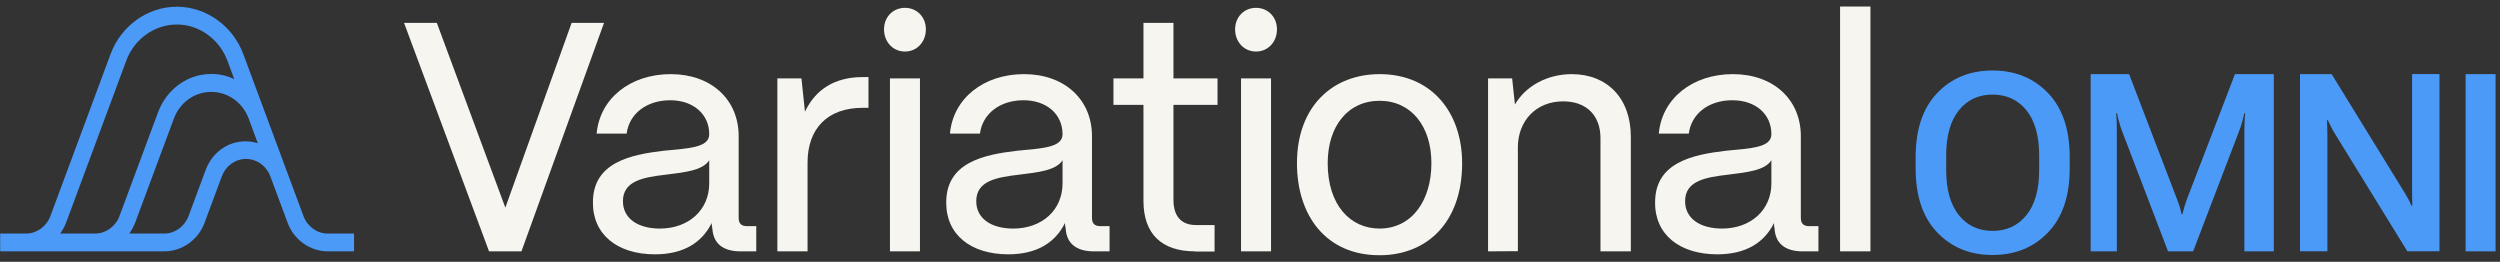
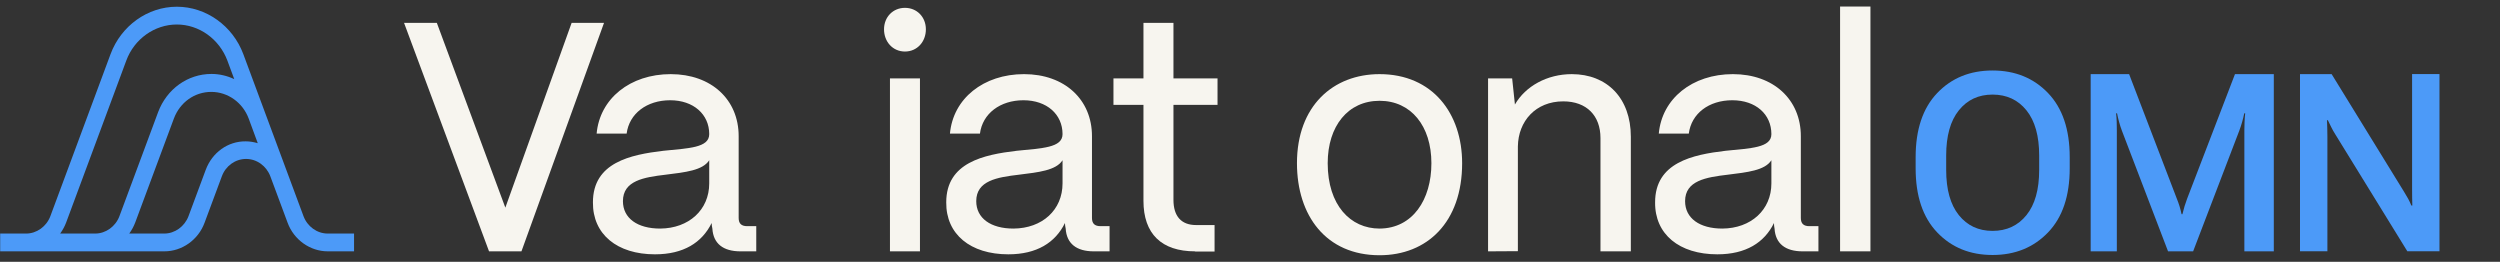
<svg xmlns="http://www.w3.org/2000/svg" width="191" height="20" viewBox="0 0 191 20" fill="none">
  <rect x="0" y="0" width="191" height="20" fill="#333333" stroke="none" />
  <g clip-path="url(#clip0_1407_82645)">
    <path d="M25.041 17.844C24.22 17.844 23.484 17.307 23.187 16.514L18.589 4.135C17.783 1.971 15.746 0.514 13.51 0.514C11.275 0.514 9.252 1.971 8.446 4.135L3.848 16.514C3.551 17.307 2.801 17.844 1.994 17.844H0.014V19.202H12.562C13.906 19.202 15.151 18.325 15.632 17.01L16.948 13.473C17.245 12.666 17.981 12.143 18.802 12.143C19.622 12.143 20.358 12.681 20.655 13.473L21.971 17.01C22.451 18.325 23.697 19.202 25.041 19.202H27.049V17.844H25.041ZM4.597 17.844C4.781 17.59 4.937 17.307 5.05 17.01L9.648 4.631C10.256 2.975 11.813 1.872 13.51 1.872C15.208 1.872 16.75 2.975 17.373 4.631L17.896 6.045C17.358 5.791 16.764 5.649 16.156 5.649C14.345 5.649 12.746 6.795 12.081 8.564L9.125 16.514C8.828 17.307 8.078 17.844 7.271 17.844H4.597ZM15.717 12.978L14.402 16.514C14.104 17.307 13.355 17.844 12.548 17.844H9.874C10.058 17.59 10.214 17.307 10.327 17.01L13.284 9.059C13.751 7.814 14.868 7.021 16.142 7.021C17.415 7.021 18.547 7.842 19 9.059L19.693 10.94C19.396 10.855 19.099 10.799 18.773 10.799C17.415 10.785 16.212 11.648 15.717 12.978Z" fill="#4C9AF8" />
    <path d="M37.363 19.203L30.869 1.745H33.373L38.608 15.864L43.673 1.745H46.148L39.839 19.203H37.363Z" fill="#F7F5EF" />
    <path d="M45.3 15.454C45.3 12.412 48.172 11.818 50.676 11.521C52.614 11.323 54.185 11.295 54.185 10.248C54.185 8.734 52.982 7.659 51.2 7.659C49.417 7.659 48.073 8.677 47.875 10.205H45.583C45.824 7.532 48.144 5.664 51.242 5.664C54.34 5.664 56.434 7.602 56.434 10.403V16.657C56.434 17.081 56.646 17.279 57.085 17.279H57.778V19.203H56.576C55.246 19.203 54.496 18.609 54.425 17.463C54.397 17.336 54.369 17.18 54.369 17.039C53.633 18.538 52.218 19.43 50.039 19.43C47.153 19.43 45.272 17.902 45.3 15.454ZM54.185 14.011V12.243C53.69 13.021 52.346 13.162 50.86 13.346C49.191 13.544 47.592 13.799 47.592 15.369C47.592 16.671 48.696 17.463 50.436 17.463C52.629 17.449 54.185 16.034 54.185 14.011Z" fill="#F7F5EF" />
-     <path d="M59.391 19.202V5.989H61.23L61.499 8.535C62.305 6.823 63.791 5.89 65.898 5.89H66.351V8.238H65.898C63.239 8.238 61.697 9.808 61.697 12.426V19.202H59.391Z" fill="#F7F5EF" />
-     <path d="M67.54 2.24C67.54 1.292 68.233 0.599 69.139 0.599C70.044 0.599 70.737 1.292 70.737 2.24C70.737 3.188 70.072 3.937 69.139 3.937C68.205 3.937 67.54 3.188 67.54 2.24ZM67.993 19.203V5.989H70.285V19.203H67.993Z" fill="#F7F5EF" />
+     <path d="M67.54 2.24C67.54 1.292 68.233 0.599 69.139 0.599C70.044 0.599 70.737 1.292 70.737 2.24C70.737 3.188 70.072 3.937 69.139 3.937C68.205 3.937 67.54 3.188 67.54 2.24ZM67.993 19.203V5.989H70.285V19.203Z" fill="#F7F5EF" />
    <path d="M72.293 15.454C72.293 12.412 75.165 11.818 77.669 11.521C79.608 11.323 81.178 11.295 81.178 10.248C81.178 8.734 79.975 7.659 78.193 7.659C76.41 7.659 75.066 8.677 74.868 10.205H72.576C72.817 7.532 75.137 5.664 78.235 5.664C81.334 5.664 83.427 7.602 83.427 10.403V16.657C83.427 17.081 83.639 17.279 84.078 17.279H84.771V19.203H83.569C82.239 19.203 81.489 18.609 81.418 17.463C81.39 17.336 81.362 17.18 81.362 17.039C80.626 18.538 79.211 19.43 77.033 19.43C74.147 19.43 72.265 17.902 72.293 15.454ZM81.178 14.011V12.243C80.683 13.021 79.339 13.162 77.853 13.346C76.184 13.544 74.585 13.799 74.585 15.369C74.585 16.671 75.689 17.463 77.429 17.463C79.636 17.449 81.178 16.034 81.178 14.011Z" fill="#F7F5EF" />
    <path d="M91.307 19.203C88.733 19.203 87.36 17.859 87.36 15.341V8.012H85.068V5.989H87.36V1.745H89.652V5.989H93.019V8.012H89.652V15.27C89.652 16.515 90.246 17.194 91.378 17.194H92.793V19.217H91.307V19.203Z" fill="#F7F5EF" />
-     <path d="M94.362 2.24C94.362 1.292 95.055 0.599 95.961 0.599C96.866 0.599 97.56 1.292 97.56 2.24C97.56 3.188 96.895 3.937 95.961 3.937C95.027 3.937 94.362 3.188 94.362 2.24ZM94.815 19.203V5.989H97.107V19.203H94.815Z" fill="#F7F5EF" />
    <path d="M99.088 12.469C99.088 8.083 101.861 5.664 105.398 5.664C109.458 5.664 111.707 8.677 111.707 12.469C111.707 16.982 109.034 19.5 105.398 19.5C101.309 19.5 99.088 16.473 99.088 12.469ZM109.359 12.469C109.359 9.625 107.803 7.701 105.398 7.701C102.993 7.701 101.436 9.625 101.436 12.469C101.436 15.68 103.176 17.463 105.398 17.463C107.93 17.449 109.359 15.256 109.359 12.469Z" fill="#F7F5EF" />
    <path d="M113.688 19.203V5.989H115.528L115.74 7.984C116.546 6.584 118.202 5.664 120.083 5.664C122.785 5.664 124.596 7.503 124.596 10.446V19.203H122.276V10.545C122.276 8.847 121.229 7.744 119.432 7.744C117.324 7.744 115.995 9.258 115.966 11.182V19.189L113.688 19.203Z" fill="#F7F5EF" />
    <path d="M126.45 15.454C126.45 12.412 129.321 11.818 131.826 11.521C133.764 11.323 135.334 11.295 135.334 10.248C135.334 8.734 134.146 7.659 132.349 7.659C130.552 7.659 129.222 8.677 129.024 10.205H126.732C126.973 7.532 129.293 5.664 132.391 5.664C135.49 5.664 137.584 7.602 137.584 10.403V16.657C137.584 17.081 137.796 17.279 138.234 17.279H138.928V19.203H137.725C136.395 19.203 135.645 18.609 135.575 17.463C135.546 17.336 135.532 17.18 135.532 17.039C134.797 18.538 133.382 19.43 131.203 19.43C128.303 19.43 126.421 17.902 126.45 15.454ZM135.334 14.011V12.243C134.839 13.021 133.495 13.162 132.009 13.346C130.34 13.544 128.741 13.799 128.741 15.369C128.741 16.671 129.845 17.463 131.585 17.463C133.778 17.449 135.334 16.034 135.334 14.011Z" fill="#F7F5EF" />
    <path d="M140.582 19.203V0.5H142.902V19.203H140.582Z" fill="#F7F5EF" />
    <path d="M146.355 12.005C146.355 9.892 146.904 8.259 148.001 7.11C149.099 5.96 150.508 5.386 152.231 5.386C153.954 5.386 155.367 5.96 156.471 7.11C157.574 8.261 158.126 9.892 158.126 12.005V12.861C158.126 14.975 157.574 16.608 156.471 17.756C155.367 18.906 153.954 19.481 152.231 19.481C150.508 19.481 149.097 18.906 148.001 17.756C146.903 16.606 146.355 14.975 146.355 12.861V12.005ZM149.656 16.436C150.301 17.238 151.159 17.64 152.232 17.64C153.306 17.64 154.173 17.238 154.821 16.436C155.469 15.634 155.793 14.482 155.793 12.982V11.885C155.793 10.385 155.469 9.234 154.821 8.43C154.173 7.628 153.31 7.226 152.232 7.226C151.154 7.226 150.301 7.628 149.656 8.43C149.011 9.232 148.688 10.384 148.688 11.885V12.982C148.688 14.481 149.011 15.633 149.656 16.436Z" fill="#4C9AF8" />
    <path d="M159.726 5.664H162.664L166.308 15.175C166.389 15.373 166.458 15.569 166.518 15.761C166.577 15.954 166.628 16.154 166.671 16.365H166.736C166.785 16.154 166.839 15.954 166.898 15.761C166.958 15.569 167.024 15.373 167.098 15.175L170.752 5.664H173.719V19.202H171.469V9.969C171.469 9.771 171.474 9.552 171.484 9.314C171.493 9.075 171.51 8.857 171.534 8.659H171.459C171.423 8.857 171.369 9.076 171.301 9.314C171.233 9.553 171.161 9.771 171.087 9.969L167.555 19.202H165.639L162.107 9.969C162.032 9.771 161.962 9.552 161.897 9.314C161.832 9.075 161.781 8.857 161.744 8.659H161.669C161.693 8.857 161.709 9.076 161.716 9.314C161.722 9.553 161.726 9.771 161.726 9.969V19.202H159.727V5.664H159.726Z" fill="#4C9AF8" />
    <path d="M175.719 5.664H178.137L183.66 14.636C183.777 14.822 183.885 15.004 183.981 15.18C184.077 15.356 184.159 15.532 184.227 15.704H184.302C184.296 15.506 184.291 15.301 184.288 15.09C184.285 14.88 184.284 14.676 184.284 14.476V5.661H186.376V19.199H183.921L178.417 10.263C178.299 10.078 178.195 9.893 178.105 9.71C178.015 9.528 177.93 9.352 177.849 9.185H177.784C177.79 9.378 177.797 9.586 177.803 9.808C177.808 10.031 177.813 10.242 177.813 10.44V19.199H175.72V5.664H175.719Z" fill="#4C9AF8" />
-     <path d="M188.373 5.664H190.661V19.202H188.373V5.664Z" fill="#4C9AF8" />
  </g>
  <defs>
    <clipPath id="clip0_1407_82645">
      <rect width="190.792" height="19" fill="white" transform="translate(0 0.5)" />
    </clipPath>
  </defs>
</svg>